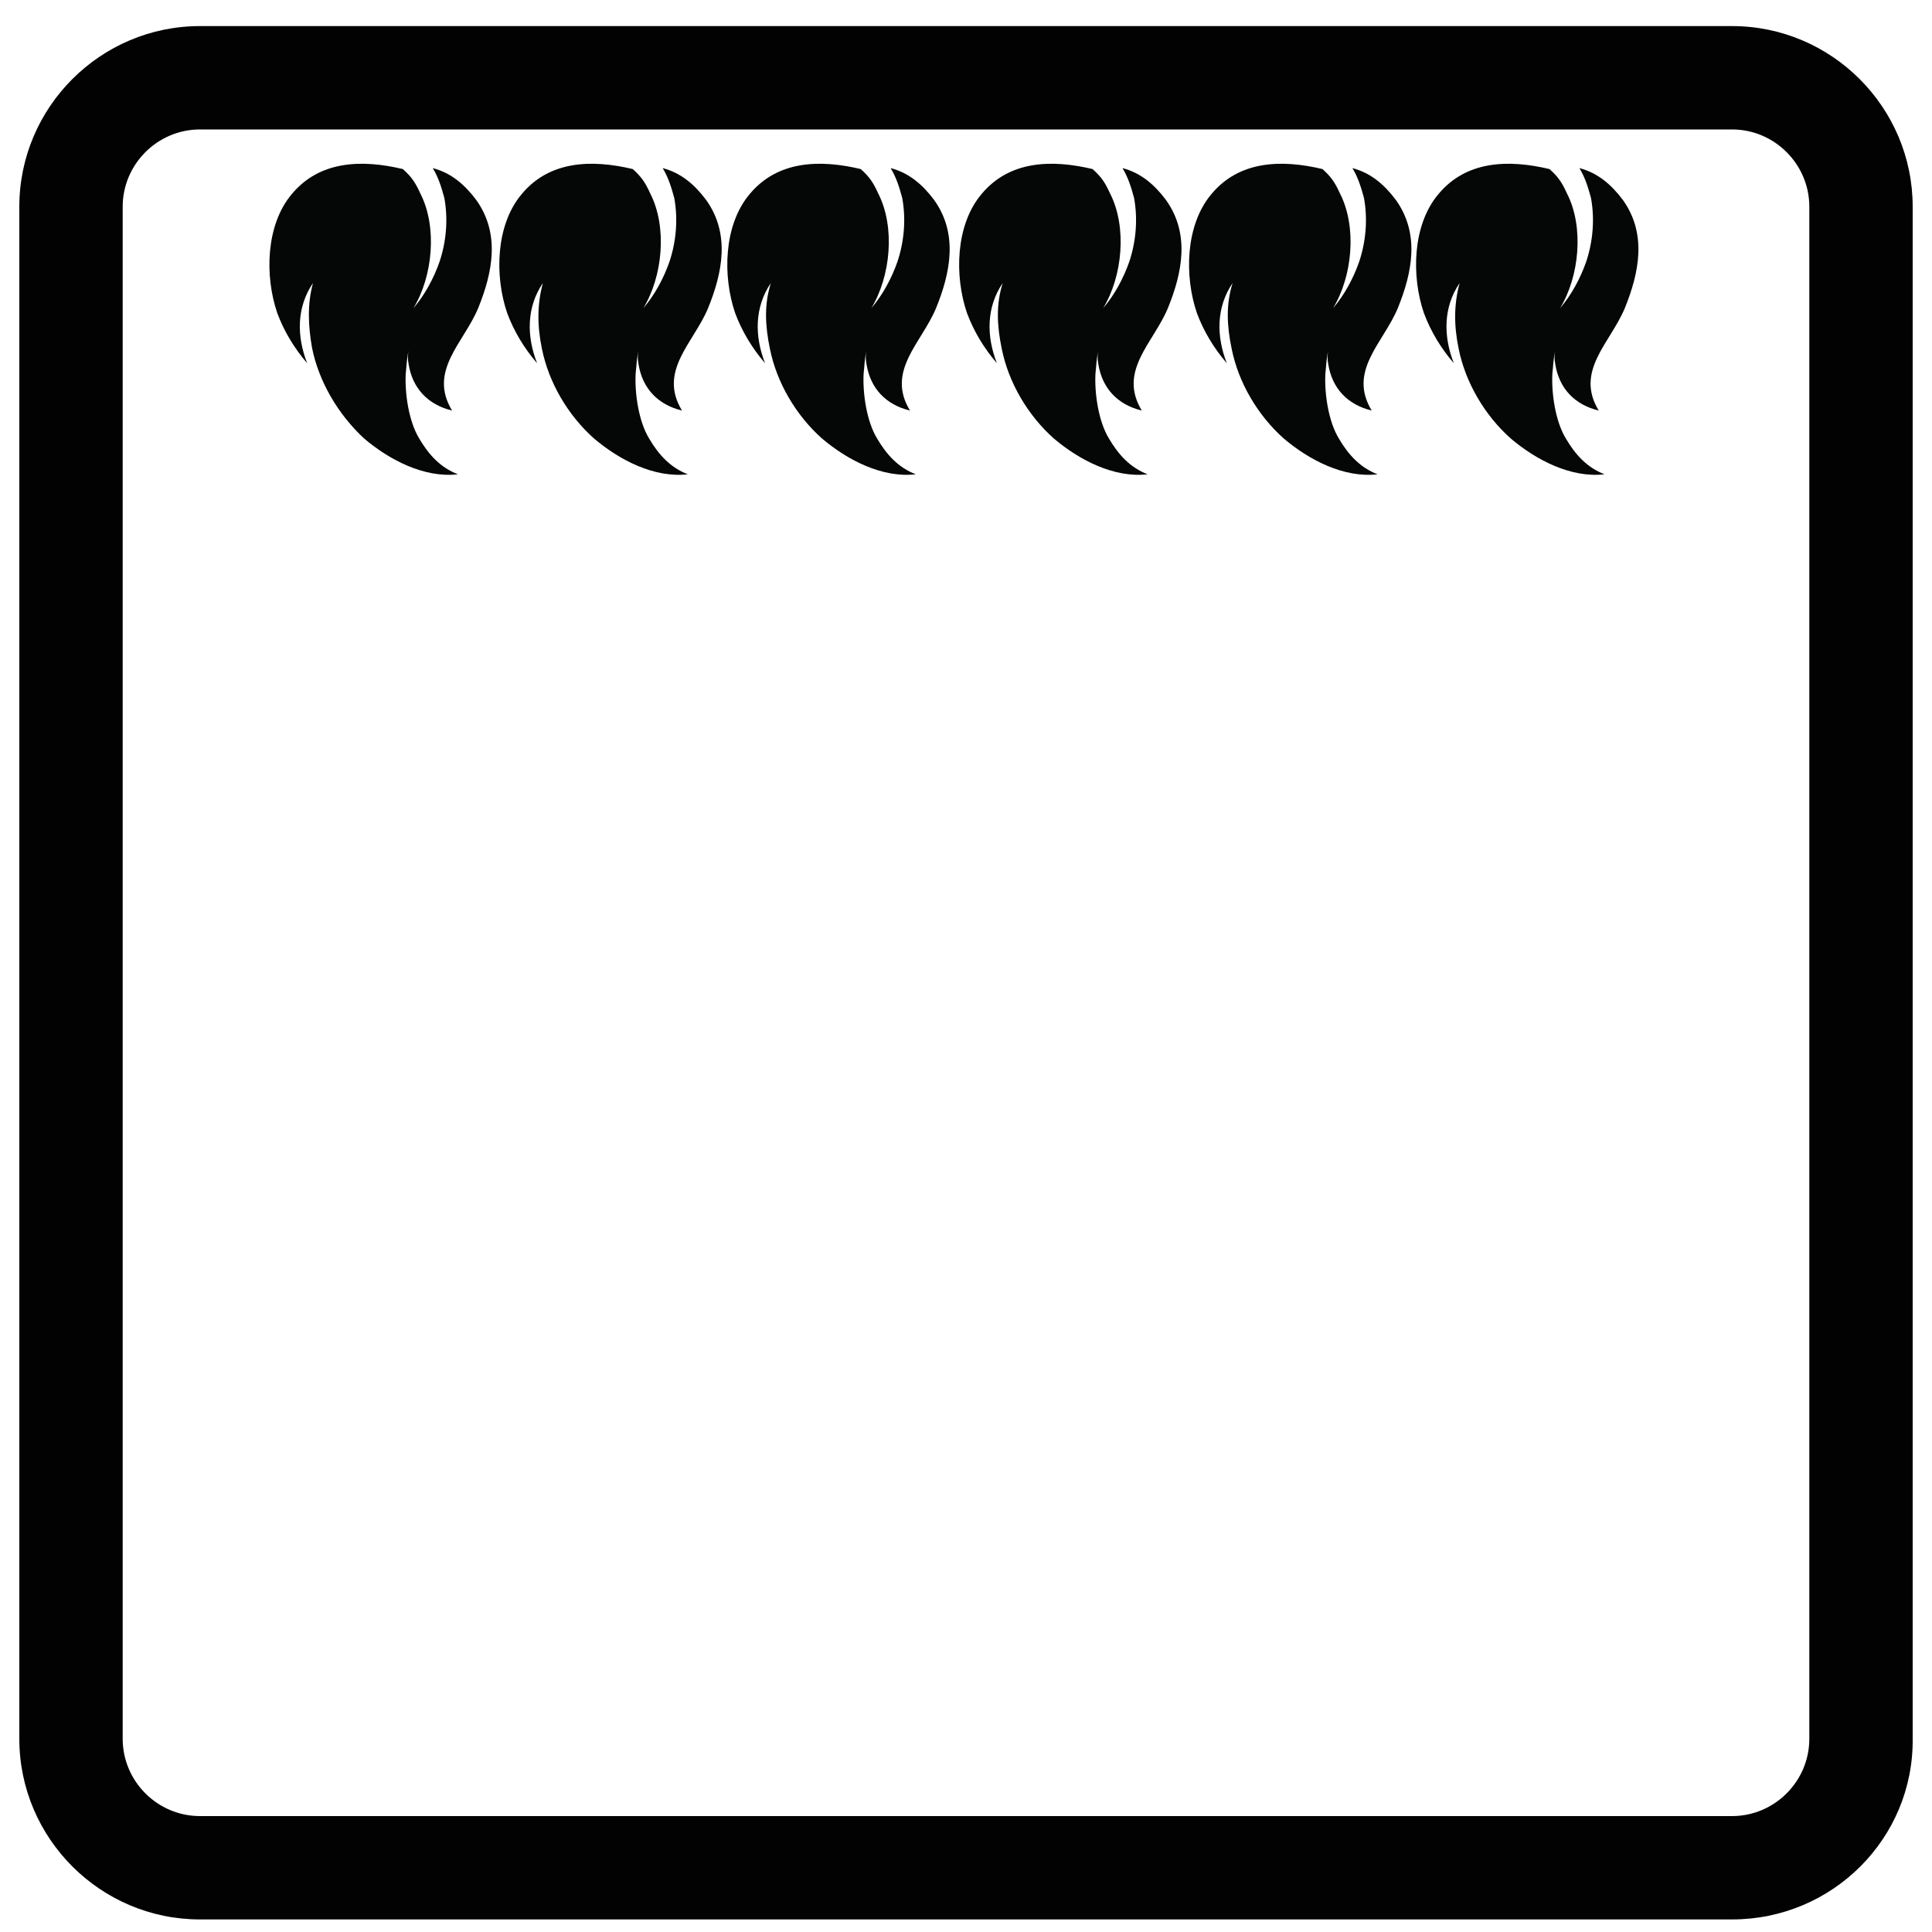
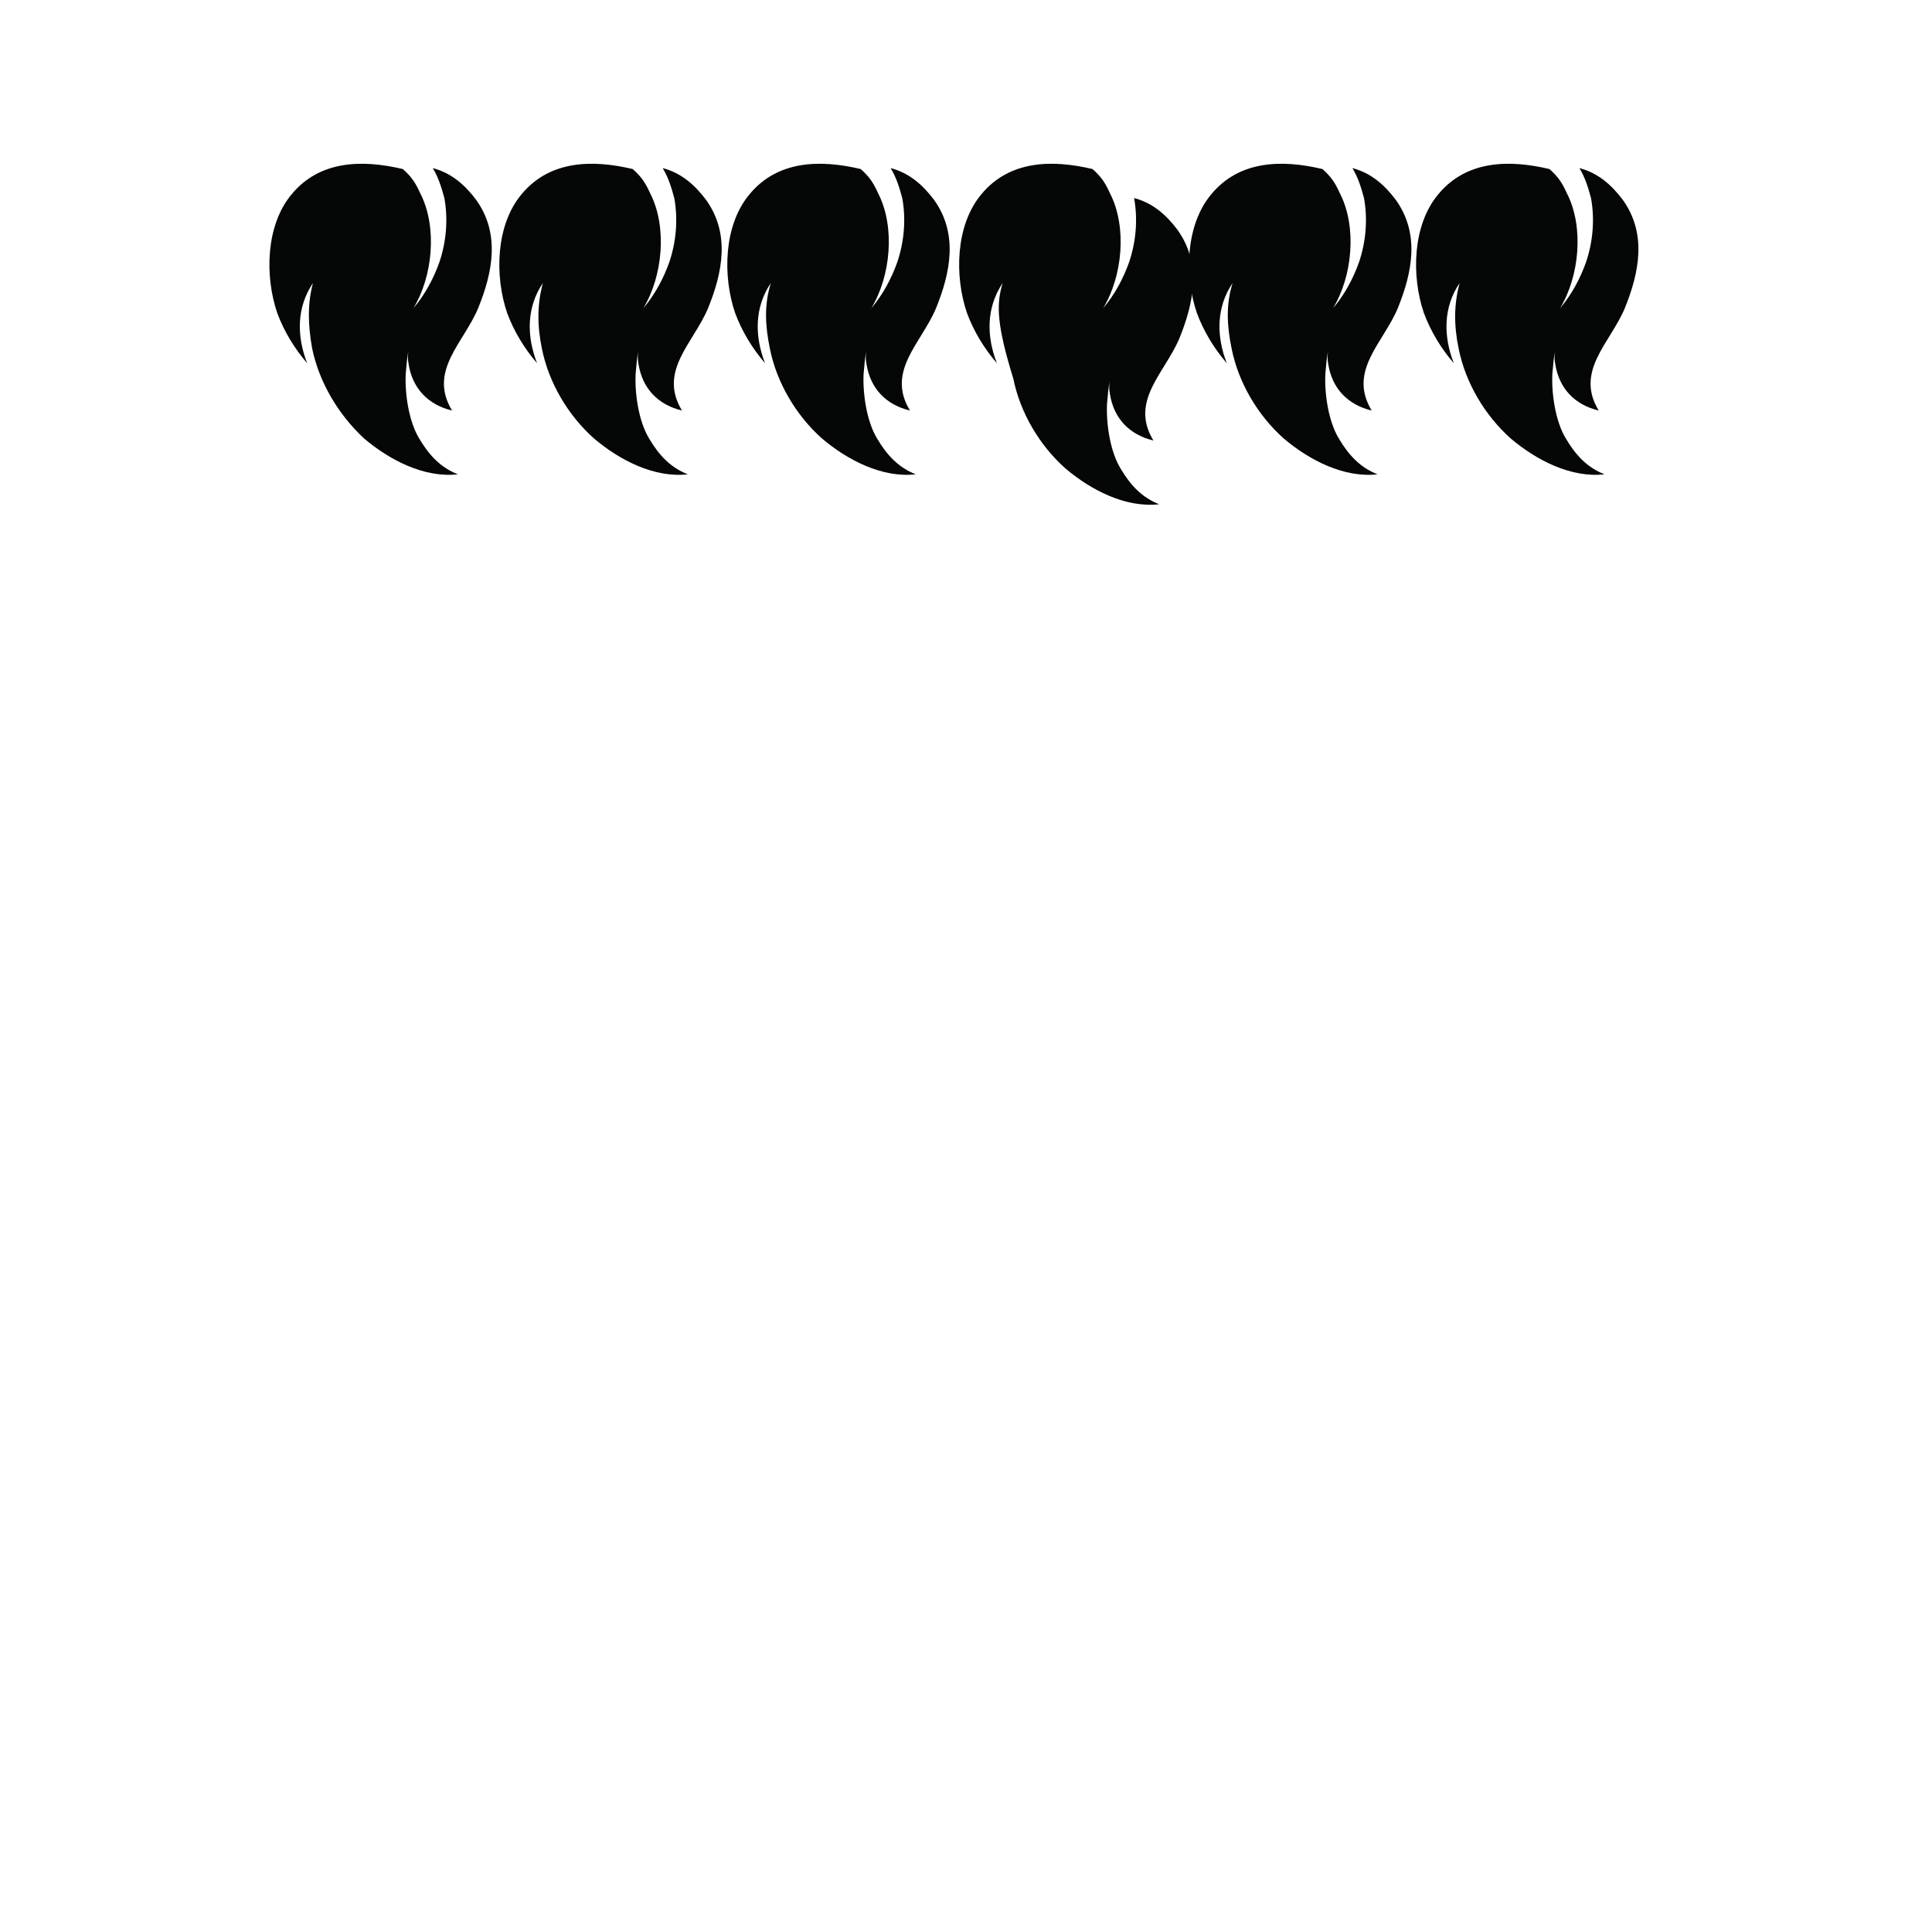
<svg xmlns="http://www.w3.org/2000/svg" version="1.1" id="Layer_1" x="0px" y="0px" viewBox="0 0 200 200" style="enable-background:new 0 0 200 200;">
  <style type="text/css">
	.st0{fill:#020203;}
	.st1{fill:#050606;}
</style>
  <g>
-     <path class="st0" d="M179.3,198.7H20.7C10.4,198.7,2,190.3,2,180V21.4C2,11.1,10.4,2.7,20.7,2.7h158.6c10.3,0,18.7,8.4,18.7,18.7&#10;  V180C198.1,190.3,189.7,198.7,179.3,198.7z M20.7,13.4c-4.4,0-8,3.6-8,8V180c0,4.4,3.6,8,8,8h158.6c4.4,0,8-3.6,8-8V21.4&#10;  c0-4.4-3.6-8-8-8H20.7z" />
-   </g>
+     </g>
  <path class="st1" d="M79.8,29.3c-1.7,2.5-1.7,5.5-0.6,8.3c-1.3-1.5-2.4-3.3-3.1-5.2c-1.3-3.8-1.2-9.1,1.5-12.3&#10; c2.9-3.5,7.3-3.6,11.5-2.6c0.9,0.8,1.3,1.4,1.8,2.5c1.8,3.5,1.3,8.6-0.7,11.9c1.2-1.4,2.1-3.1,2.7-4.8c0.7-2.1,0.9-4.4,0.5-6.6&#10; c-0.3-1.1-0.6-2.1-1.2-3.1c1.9,0.5,3.3,1.7,4.5,3.3c2.5,3.5,1.7,7.5,0.2,11.2c-1.5,3.6-5.2,6.5-2.7,10.6c-2.5-0.6-4.1-2.3-4.5-4.8&#10; c-0.1-0.5-0.1-1,0-1.4c-0.2,0.8-0.2,1.5-0.3,2.4c-0.1,2,0.3,4.9,1.4,6.7c1,1.7,2.2,3,4,3.7c-3.5,0.4-7.1-1.5-9.7-3.7&#10; c-2.7-2.4-4.7-5.8-5.4-9.3C79.2,33.7,79.1,31.5,79.8,29.3z" />
  <path class="st1" d="M56.2,29.3c-1.7,2.5-1.7,5.5-0.6,8.3c-1.3-1.5-2.4-3.3-3.1-5.2c-1.3-3.8-1.2-9.1,1.5-12.3&#10; c2.9-3.5,7.3-3.6,11.5-2.6c0.9,0.8,1.3,1.4,1.8,2.5c1.8,3.5,1.3,8.6-0.7,11.9c1.2-1.4,2.1-3.1,2.7-4.8c0.7-2.1,0.9-4.4,0.5-6.6&#10; c-0.3-1.1-0.6-2.1-1.2-3.1c1.9,0.5,3.3,1.7,4.5,3.3c2.5,3.5,1.7,7.5,0.2,11.2c-1.5,3.6-5.2,6.5-2.7,10.6c-2.5-0.6-4.1-2.3-4.5-4.8&#10; c-0.1-0.5-0.1-1,0-1.4c-0.2,0.8-0.2,1.5-0.3,2.4c-0.1,2,0.3,4.9,1.4,6.7c1,1.7,2.2,3,4,3.7c-3.5,0.4-7.1-1.5-9.7-3.7&#10; c-2.7-2.4-4.7-5.8-5.4-9.3C55.6,33.7,55.6,31.5,56.2,29.3z" />
  <path class="st1" d="M32.4,29.3c-1.7,2.5-1.7,5.5-0.6,8.3c-1.3-1.5-2.4-3.3-3.1-5.2c-1.3-3.8-1.2-9.1,1.5-12.3&#10; c2.9-3.5,7.3-3.6,11.5-2.6c0.9,0.8,1.3,1.4,1.8,2.5c1.8,3.5,1.3,8.6-0.7,11.9c1.2-1.4,2.1-3.1,2.7-4.8c0.7-2.1,0.9-4.4,0.5-6.6&#10; c-0.3-1.1-0.6-2.1-1.2-3.1c1.9,0.5,3.3,1.7,4.5,3.3c2.5,3.5,1.7,7.5,0.2,11.2c-1.5,3.6-5.2,6.5-2.7,10.6c-2.5-0.6-4.1-2.3-4.5-4.8&#10; c-0.1-0.5-0.1-1,0-1.4c-0.2,0.8-0.2,1.5-0.3,2.4c-0.1,2,0.3,4.9,1.4,6.7c1,1.7,2.2,3,4,3.7c-3.5,0.4-7.1-1.5-9.7-3.7&#10; C35,42.9,33,39.5,32.3,36C31.9,33.7,31.8,31.5,32.4,29.3z" />
  <path class="st1" d="M151.1,29.3c-1.7,2.5-1.7,5.5-0.6,8.3c-1.3-1.5-2.4-3.3-3.1-5.2c-1.3-3.8-1.2-9.1,1.5-12.3&#10; c2.9-3.5,7.3-3.6,11.5-2.6c0.9,0.8,1.3,1.4,1.8,2.5c1.8,3.5,1.3,8.6-0.7,11.9c1.2-1.4,2.1-3.1,2.7-4.8c0.7-2.1,0.9-4.4,0.5-6.6&#10; c-0.3-1.1-0.6-2.1-1.2-3.1c1.9,0.5,3.3,1.7,4.5,3.3c2.5,3.5,1.7,7.5,0.2,11.2c-1.5,3.6-5.2,6.5-2.7,10.6c-2.5-0.6-4.1-2.3-4.5-4.8&#10; c-0.1-0.5-0.1-1,0-1.4c-0.2,0.8-0.2,1.5-0.3,2.4c-0.1,2,0.3,4.9,1.4,6.7c1,1.7,2.2,3,4,3.7c-3.5,0.4-7.1-1.5-9.7-3.7&#10; c-2.7-2.4-4.7-5.8-5.4-9.3C150.5,33.7,150.5,31.5,151.1,29.3z" />
  <path class="st1" d="M127.6,29.3c-1.7,2.5-1.7,5.5-0.6,8.3c-1.3-1.5-2.4-3.3-3.1-5.2c-1.3-3.8-1.2-9.1,1.5-12.3&#10; c2.9-3.5,7.3-3.6,11.5-2.6c0.9,0.8,1.3,1.4,1.8,2.5c1.8,3.5,1.3,8.6-0.7,11.9c1.2-1.4,2.1-3.1,2.7-4.8c0.7-2.1,0.9-4.4,0.5-6.6&#10; c-0.3-1.1-0.6-2.1-1.2-3.1c1.9,0.5,3.3,1.7,4.5,3.3c2.5,3.5,1.7,7.5,0.2,11.2c-1.5,3.6-5.2,6.5-2.7,10.6c-2.5-0.6-4.1-2.3-4.5-4.8&#10; c-0.1-0.5-0.1-1,0-1.4c-0.2,0.8-0.2,1.5-0.3,2.4c-0.1,2,0.3,4.9,1.4,6.7c1,1.7,2.2,3,4,3.7c-3.5,0.4-7.1-1.5-9.7-3.7&#10; c-2.7-2.4-4.7-5.8-5.4-9.3C127,33.7,126.9,31.5,127.6,29.3z" />
-   <path class="st1" d="M103.8,29.3c-1.7,2.5-1.7,5.5-0.6,8.3c-1.3-1.5-2.4-3.3-3.1-5.2c-1.3-3.8-1.2-9.1,1.5-12.3&#10; c2.9-3.5,7.3-3.6,11.5-2.6c0.9,0.8,1.3,1.4,1.8,2.5c1.8,3.5,1.3,8.6-0.7,11.9c1.2-1.4,2.1-3.1,2.7-4.8c0.7-2.1,0.9-4.4,0.5-6.6&#10; c-0.3-1.1-0.6-2.1-1.2-3.1c1.9,0.5,3.3,1.7,4.5,3.3c2.5,3.5,1.7,7.5,0.2,11.2c-1.5,3.6-5.2,6.5-2.7,10.6c-2.5-0.6-4.1-2.3-4.5-4.8&#10; c-0.1-0.5-0.1-1,0-1.4c-0.2,0.8-0.2,1.5-0.3,2.4c-0.1,2,0.3,4.9,1.4,6.7c1,1.7,2.2,3,4,3.7c-3.5,0.4-7.1-1.5-9.7-3.7&#10; c-2.7-2.4-4.7-5.8-5.4-9.3C103.2,33.7,103.1,31.5,103.8,29.3z" />
+   <path class="st1" d="M103.8,29.3c-1.7,2.5-1.7,5.5-0.6,8.3c-1.3-1.5-2.4-3.3-3.1-5.2c-1.3-3.8-1.2-9.1,1.5-12.3&#10; c2.9-3.5,7.3-3.6,11.5-2.6c0.9,0.8,1.3,1.4,1.8,2.5c1.8,3.5,1.3,8.6-0.7,11.9c1.2-1.4,2.1-3.1,2.7-4.8c0.7-2.1,0.9-4.4,0.5-6.6&#10; c1.9,0.5,3.3,1.7,4.5,3.3c2.5,3.5,1.7,7.5,0.2,11.2c-1.5,3.6-5.2,6.5-2.7,10.6c-2.5-0.6-4.1-2.3-4.5-4.8&#10; c-0.1-0.5-0.1-1,0-1.4c-0.2,0.8-0.2,1.5-0.3,2.4c-0.1,2,0.3,4.9,1.4,6.7c1,1.7,2.2,3,4,3.7c-3.5,0.4-7.1-1.5-9.7-3.7&#10; c-2.7-2.4-4.7-5.8-5.4-9.3C103.2,33.7,103.1,31.5,103.8,29.3z" />
</svg>